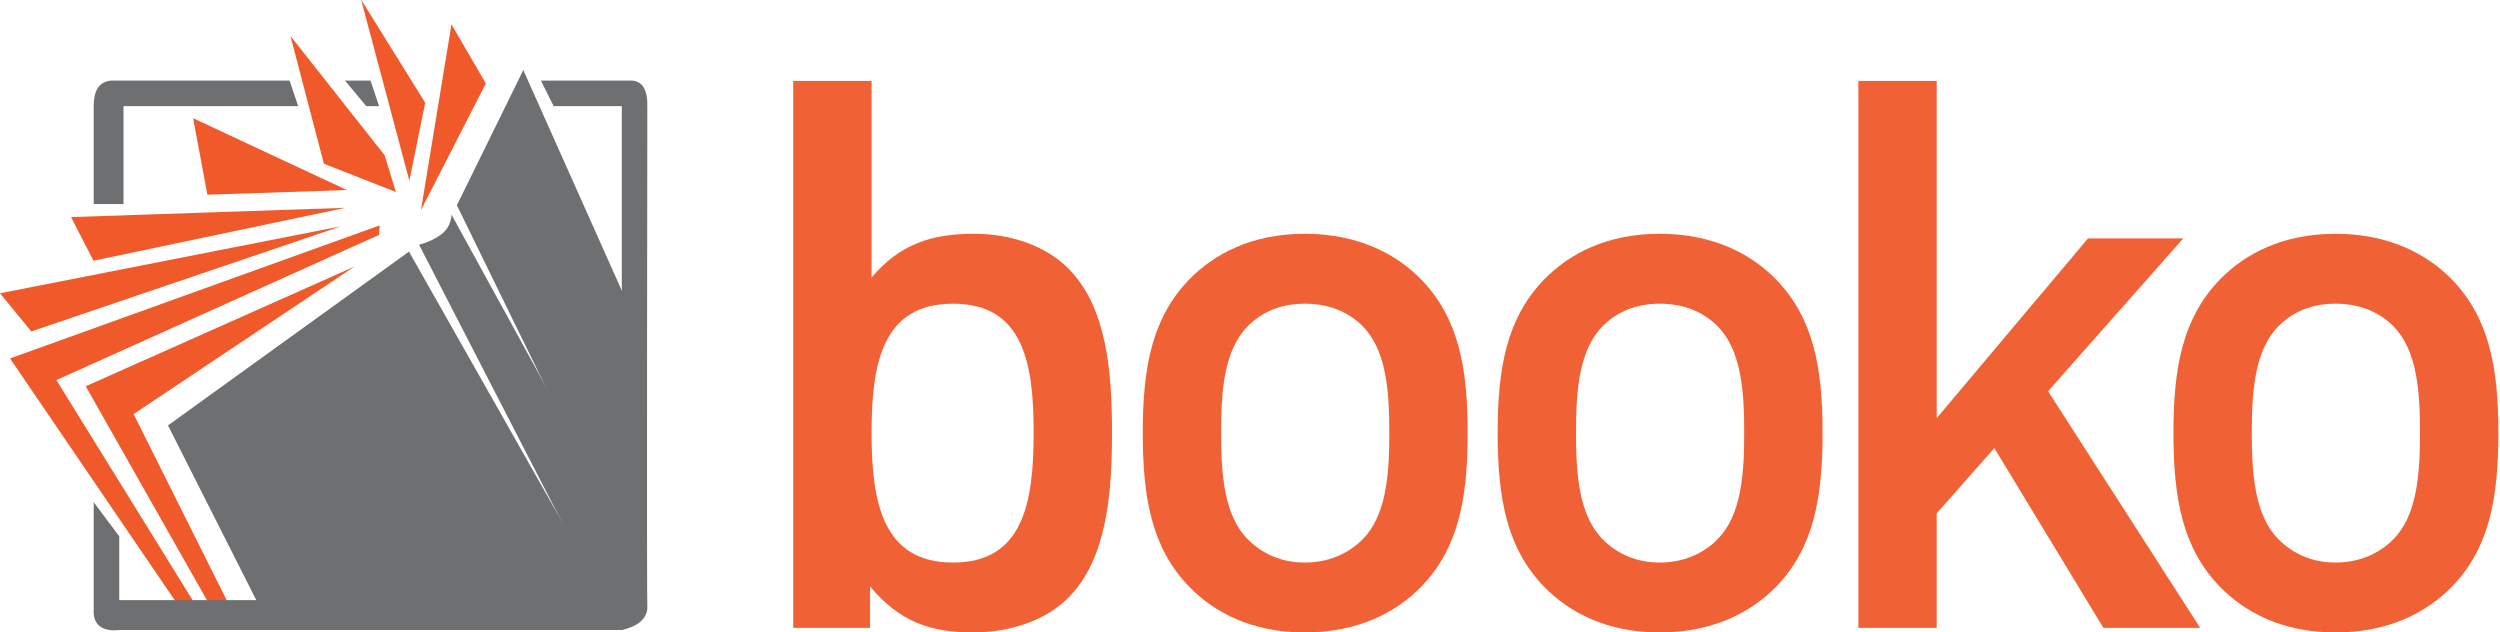
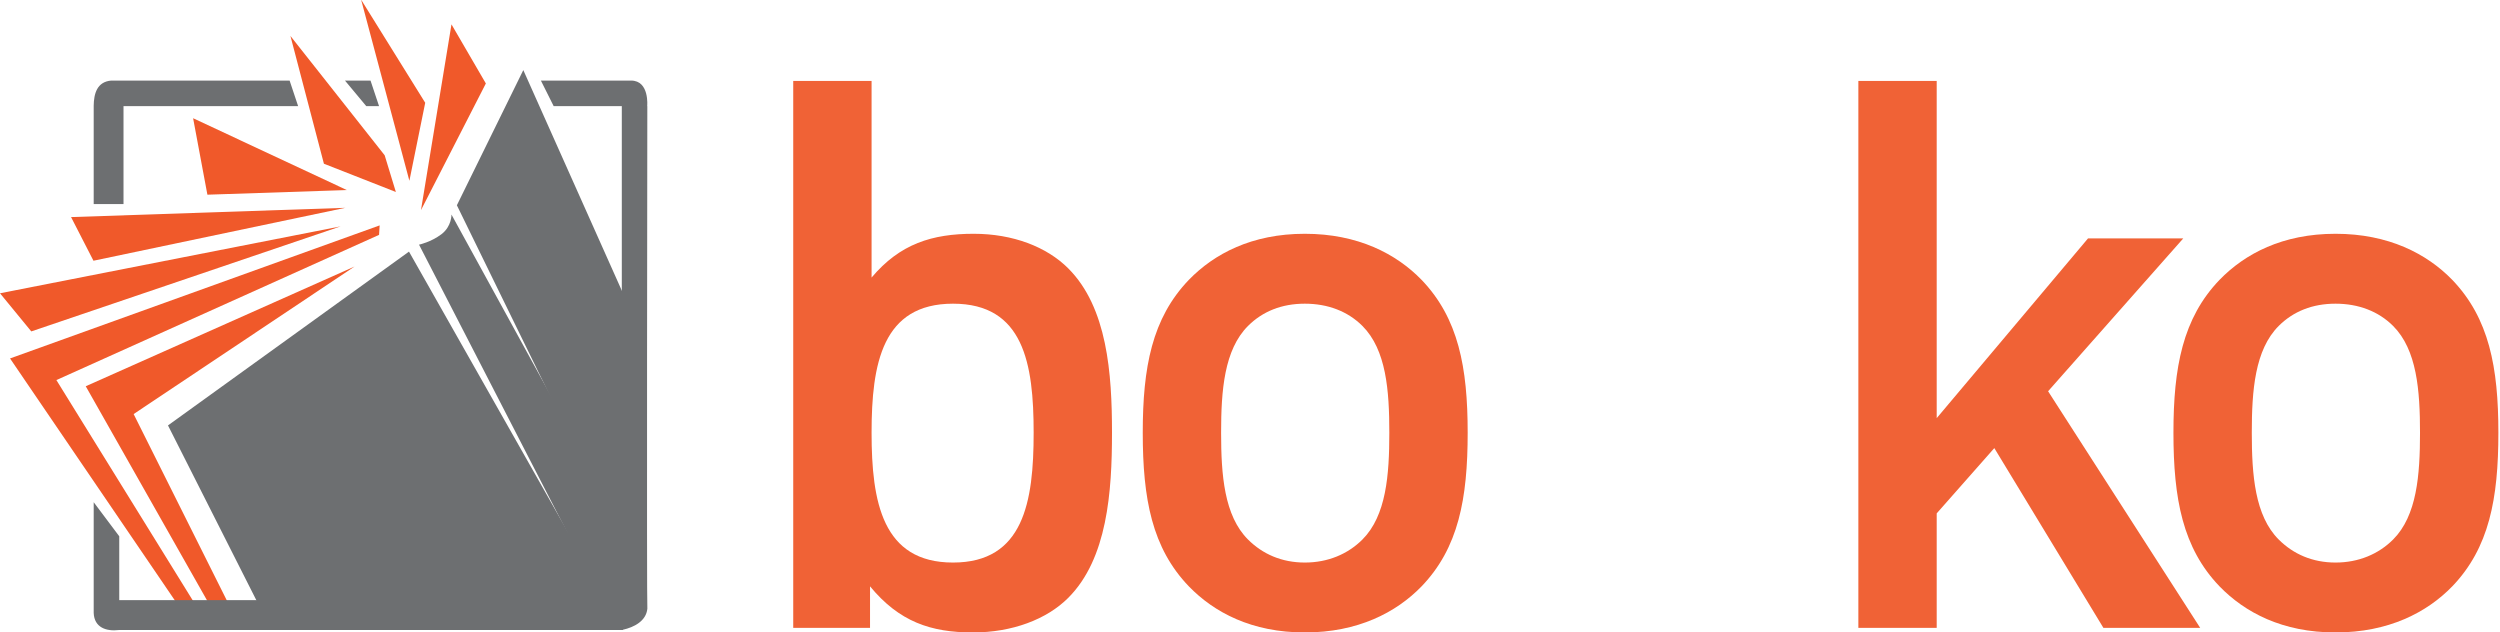
<svg xmlns="http://www.w3.org/2000/svg" version="1.1" viewBox="0, 0, 1174, 297">
  <g id="Booko">
    <path d="M447.528,142.61 C414.341,142.61 409.294,170.744 409.294,203.211 C409.294,235.672 414.341,264.173 447.528,264.173 C480.715,264.173 485.402,235.672 485.402,203.211 C485.402,170.744 480.715,142.61 447.528,142.61 M501.636,280.76 C491.536,290.867 475.302,297 456.902,297 C437.068,297 422.274,291.953 408.567,275.347 L408.567,294.833 L372.5,294.833 L372.5,38.001 L409.294,38.001 L409.294,130.343 C422.634,114.476 437.788,109.783 457.268,109.783 C475.662,109.783 491.536,115.916 501.636,126.016 C520.03,144.41 522.196,175.431 522.196,203.211 C522.196,230.985 520.03,262.366 501.636,280.76" fill="#F06236" />
    <path d="M639.8,153.07 C632.953,146.217 623.573,142.61 612.746,142.61 C601.926,142.61 592.912,146.217 586.059,153.07 C574.872,164.251 573.432,183.371 573.432,203.211 C573.432,223.052 574.872,242.166 586.059,253.352 C592.912,260.206 601.926,264.173 612.746,264.173 C623.573,264.173 632.953,260.206 639.8,253.352 C650.981,242.166 652.427,223.052 652.427,203.211 C652.427,183.371 650.981,164.251 639.8,153.07 M667.574,275.353 C655.674,287.62 637.64,297 612.746,297 C587.859,297 570.185,287.62 558.279,275.353 C540.965,257.319 536.638,234.232 536.638,203.211 C536.638,172.551 540.965,149.464 558.279,131.423 C570.185,119.163 587.859,109.783 612.746,109.783 C637.64,109.783 655.674,119.163 667.574,131.423 C684.894,149.464 689.221,172.551 689.221,203.211 C689.221,234.232 684.894,257.319 667.574,275.353" fill="#F06236" />
-     <path d="M806.462,153.07 C799.615,146.217 790.235,142.61 779.408,142.61 C768.588,142.61 759.574,146.217 752.721,153.07 C741.534,164.251 740.094,183.371 740.094,203.211 C740.094,223.052 741.534,242.166 752.721,253.352 C759.574,260.206 768.588,264.173 779.408,264.173 C790.235,264.173 799.615,260.206 806.462,253.352 C817.643,242.166 819.089,223.052 819.089,203.211 C819.089,183.371 817.643,164.251 806.462,153.07 M834.236,275.353 C822.336,287.62 804.302,297 779.408,297 C754.521,297 736.847,287.62 724.94,275.353 C707.627,257.319 703.3,234.232 703.3,203.211 C703.3,172.551 707.627,149.464 724.94,131.423 C736.847,119.163 754.521,109.783 779.408,109.783 C804.302,109.783 822.336,119.163 834.236,131.423 C851.556,149.464 855.89,172.551 855.89,203.211 C855.89,234.232 851.556,257.319 834.236,275.353" fill="#F06236" />
    <path d="M987.751,294.832 L936.53,210.424 L909.476,241.084 L909.476,294.832 L872.688,294.832 L872.688,38 L909.476,38 L909.476,196.357 L980.537,111.948 L1025.265,111.948 L961.784,183.73 L1033.199,294.832 z" fill="#F06236" />
    <path d="M1123.811,153.07 C1116.964,146.217 1107.583,142.61 1096.757,142.61 C1085.936,142.61 1076.923,146.217 1070.069,153.07 C1058.882,164.251 1057.442,183.371 1057.442,203.211 C1057.442,223.052 1058.882,242.166 1070.069,253.352 C1076.923,260.206 1085.936,264.173 1096.757,264.173 C1107.583,264.173 1116.964,260.206 1123.811,253.352 C1134.991,242.166 1136.437,223.052 1136.437,203.211 C1136.437,183.371 1134.991,164.251 1123.811,153.07 M1151.584,275.353 C1139.684,287.62 1121.65,297 1096.757,297 C1071.869,297 1054.196,287.62 1042.289,275.353 C1024.975,257.319 1020.648,234.232 1020.648,203.211 C1020.648,172.551 1024.975,149.464 1042.289,131.423 C1054.196,119.163 1071.869,109.783 1096.757,109.783 C1121.65,109.783 1139.684,119.163 1151.584,131.423 C1168.905,149.464 1173.238,172.551 1173.238,203.211 C1173.238,234.232 1168.905,257.319 1151.584,275.353" fill="#F06236" />
  </g>
  <g id="Logo" display="none">
    <path d="M63.25,60.066 L309,60.066 L309,305 L63.25,305 z" fill="#FFFFFF" id="Internal_White" display="none" />
    <path d="M52.75,44.566 L133.218,44.566" fill-opacity="0" stroke="#6D6F71" stroke-width="13" stroke-linecap="round" stroke-linejoin="round" />
    <path d="M159.246,37.501 L174.246,37.501 L178.84,50.588 L169.121,50.588 L159.246,37.501 z" fill="#6D6F71" />
    <path d="M268.639,44.566 L298.5,44.566 L298.5,289.5 L52.75,289.5 L52.75,267.384" fill-opacity="0" stroke="#6D6F71" stroke-width="13" stroke-linecap="square" stroke-linejoin="round" />
    <path d="M52.75,94.132 L52.75,44.566" fill-opacity="0" stroke="#6D6F71" stroke-width="13" stroke-linejoin="round" />
    <path d="M219.406,14.816 C216.957,15.088 208.524,78.294 208.524,78.294 L259.487,76.752 C259.487,76.752 221.854,14.544 219.406,14.816 z" fill="#FFFFFF" id="White_Mask_1" display="none" />
    <path d="M255.679,36.398 C252.958,36.942 232.192,81.105 232.192,81.105 L285.604,99.605 C285.604,99.605 258.399,35.854 255.679,36.398 z" fill="#FFFFFF" id="White_Mask_2" display="none" />
    <g id="White_Masks_3" display="none">
      <path d="M139.605,18.08 C136.431,19.622 153.751,79.382 153.751,79.382 L184.493,67.684 C184.493,67.684 142.779,16.539 139.605,18.08 z" fill="#FFFFFF" />
      <path d="M94.264,61.971 C92.722,63.059 97.891,81.921 97.891,81.921 L126.909,76.843 C126.909,76.843 95.805,60.882 94.264,61.971 z" fill="#FFFFFF" />
-       <path d="M83.019,290.491 L76.853,112.753 C76.853,112.753 36.136,111.937 35.501,114.204 C34.867,116.471 47.834,138.869 47.834,138.869 C47.834,138.869 1.405,145.852 0.679,147.938 C-0.046,150.023 20.267,175.505 20.267,175.505 C20.267,175.505 4.851,179.223 4.669,181.309 C4.488,183.395 83.019,290.491 83.019,290.491 z" fill="#FFFFFF" />
-       <path d="M173.43,0.216 C170.8,1.667 190.387,73.215 190.387,73.215 L227.748,75.754 C227.748,75.754 176.059,-1.235 173.43,0.216 z" fill="#FFFFFF" />
    </g>
    <g id="Book_Cover">
      <path d="M214.209,96.753 L245.404,33.275 L292.106,137.832 L292.106,256.082 z" fill="#6D6F71" />
      <path d="M78.548,200.131 L191.72,118.517 L285.032,283.196 L120.443,283.015 z" fill="#6D6F71" />
-       <path d="M196.436,115.252 C196.436,115.252 202.058,114.073 206.955,110.355 C211.852,106.637 211.67,101.106 211.67,101.106 L292.106,247.739 L292.196,283.287 L282.947,283.196 z" fill="#6D6F71" />
    </g>
    <g id="Pages">
      <path d="M169.412,-0.277 L192.083,84.783 L199.519,48.147 z" fill="#F0592A" />
      <path d="M211.852,11.33 L197.524,98.567 L227.993,39.079 z" fill="#F0592A" />
      <path d="M90.518,55.402 L97.229,91.312 L162.702,89.136 z" fill="#F0592A" />
      <path d="M136.222,16.771 L151.943,76.77 L185.735,90.042 L180.475,72.813 z" fill="#F0592A" />
      <path d="M33.207,101.831 L43.726,122.325 L161.976,97.478 z" fill="#F0592A" />
      <path d="M-0.164,137.607 L14.529,155.515 L159.8,106.184 z" fill="#F0592A" />
      <path d="M178.118,105.73 L4.551,168.211 L82.629,282.834 L90.972,282.834 L26.315,178.367 L177.846,110.174 z" fill="#F0592A" />
      <path d="M166.329,125.046 L40.099,181.269 L97.682,282.924 L106.841,282.834 L62.588,194.327 z" fill="#F0592A" />
    </g>
    <path d="M251.75,37.572 L266.75,37.572 L271.25,50.549 L257.188,50.549 L251.75,37.572 z" fill="#6D6F71" />
    <path d="M122.5,37.557 L137.5,37.557 L141.5,50.565 L132.5,50.565 L122.5,37.557 z" fill="#6D6F71" />
    <path d="M58.739,256.871 L58.739,260.871 L45.762,265.371 L45.746,238.621 L58.739,256.871 z" fill="#6D6F71" />
  </g>
  <g id="Layer_3">
    <g id="Book_Cover">
      <path d="M214.549,96.394 L245.744,32.916 L292.445,137.473 L292.445,255.723 z" fill="#6D6F71" />
      <path d="M78.888,199.772 L192.06,118.158 L285.372,282.837 L120.783,282.656 z" fill="#6D6F71" />
      <path d="M196.775,114.893 C196.775,114.893 202.398,113.714 207.294,109.996 C212.191,106.278 212.01,100.747 212.01,100.747 L292.445,247.381 L292.536,282.928 L283.286,282.837 z" fill="#6D6F71" />
    </g>
    <g id="Pages">
      <path d="M169.576,-0.163 L192.247,84.897 L199.683,48.261 z" fill="#F0592A" />
      <path d="M212.016,11.444 L197.688,98.681 L228.157,39.193 z" fill="#F0592A" />
      <path d="M90.683,55.516 L97.393,91.426 L162.866,89.25 z" fill="#F0592A" />
      <path d="M136.387,16.885 L152.108,76.884 L185.899,90.157 L180.64,72.927 z" fill="#F0592A" />
      <path d="M33.371,101.945 L43.89,122.44 L162.14,97.593 z" fill="#F0592A" />
      <path d="M-0,137.721 L14.693,155.629 L159.964,106.298 z" fill="#F0592A" />
      <path d="M178.282,105.845 L4.715,168.325 L82.793,282.948 L91.136,282.948 L26.479,178.481 L178.01,110.288 z" fill="#F0592A" />
      <path d="M166.493,125.16 L40.263,181.383 L97.847,283.038 L107.005,282.948 L62.752,194.442 z" fill="#F0592A" />
    </g>
    <path d="M43.996,49.702 C44.076,43.957 45.55,38.421 52.2,37.837 L136,37.837 L140,49.837 L58,49.837 L58,95.837 L44,95.837 L44,49.837 L43.996,49.702 z" fill="#6D6F71" />
    <path d="M162,37.837 L174,37.837 L178,49.837 L172,49.837 L162,37.837 z" fill="#6D6F71" />
    <path d="M296.34,37.837 C305.085,37.837 303.924,49.837 303.924,49.837 L303.984,49.837 C303.984,49.837 303.655,285.837 304,285.837 C303.425,291.695 297.693,294.562 292.536,295.721 L292.536,295.837 L56,295.837 L55.865,295.857 C49.867,296.579 44.26,294.673 44,287.837 L44,235.837 L56,251.837 L56,281.837 L292,281.837 L292,49.837 L260,49.837 L254,37.837 L296.34,37.837 z" fill="#6D6F71" />
  </g>
</svg>